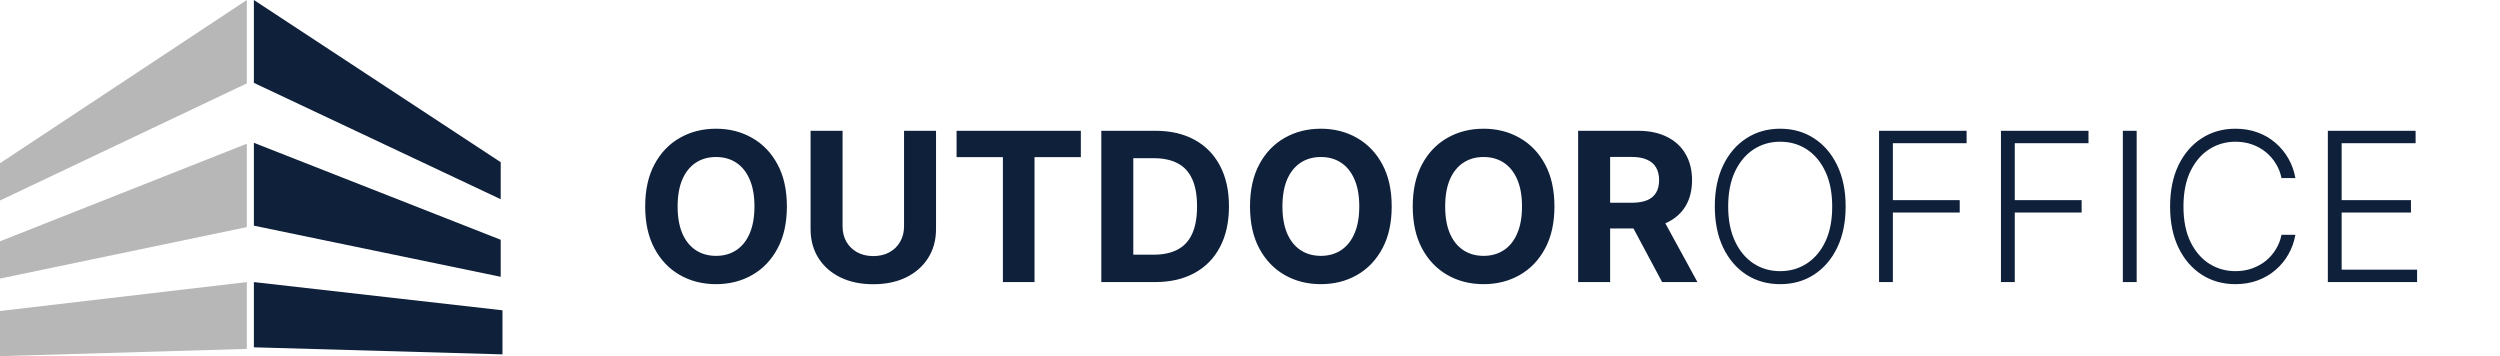
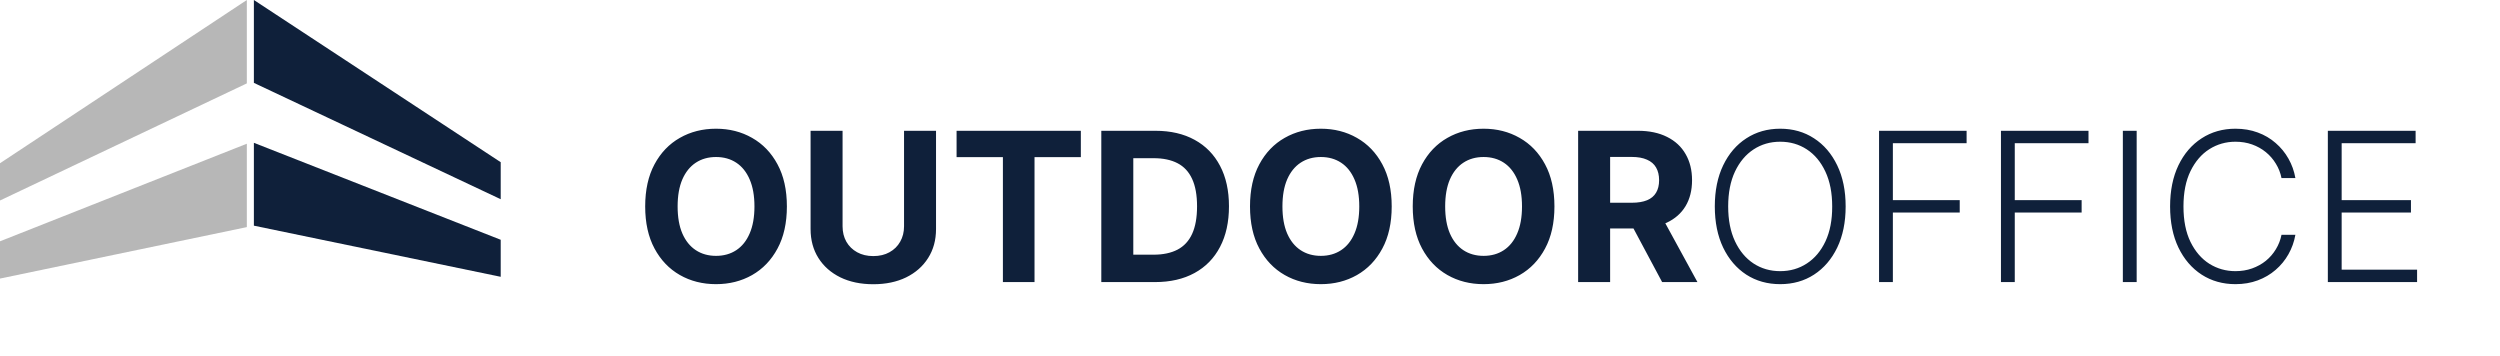
<svg xmlns="http://www.w3.org/2000/svg" width="709" height="101" viewBox="0 0 709 101" fill="none">
  <path d="M223.161 58.545C223.161 63.225 222.274 67.206 220.5 70.488C218.74 73.77 216.337 76.278 213.292 78.01C210.261 79.728 206.853 80.587 203.068 80.587C199.255 80.587 195.833 79.721 192.801 77.989C189.77 76.257 187.375 73.749 185.615 70.467C183.855 67.184 182.975 63.211 182.975 58.545C182.975 53.866 183.855 49.885 185.615 46.603C187.375 43.321 189.77 40.82 192.801 39.102C195.833 37.37 199.255 36.504 203.068 36.504C206.853 36.504 210.261 37.37 213.292 39.102C216.337 40.82 218.74 43.321 220.5 46.603C222.274 49.885 223.161 53.866 223.161 58.545ZM213.963 58.545C213.963 55.514 213.509 52.958 212.601 50.877C211.707 48.796 210.443 47.218 208.809 46.142C207.174 45.066 205.261 44.529 203.068 44.529C200.875 44.529 198.961 45.066 197.327 46.142C195.693 47.218 194.422 48.796 193.514 50.877C192.62 52.958 192.173 55.514 192.173 58.545C192.173 61.577 192.62 64.133 193.514 66.214C194.422 68.295 195.693 69.873 197.327 70.949C198.961 72.024 200.875 72.562 203.068 72.562C205.261 72.562 207.174 72.024 208.809 70.949C210.443 69.873 211.707 68.295 212.601 66.214C213.509 64.133 213.963 61.577 213.963 58.545ZM256.385 37.091H265.457V64.957C265.457 68.085 264.709 70.823 263.215 73.17C261.734 75.516 259.66 77.346 256.992 78.659C254.324 79.958 251.217 80.608 247.669 80.608C244.107 80.608 240.992 79.958 238.324 78.659C235.656 77.346 233.582 75.516 232.102 73.17C230.621 70.823 229.881 68.085 229.881 64.957V37.091H238.953V64.181C238.953 65.816 239.309 67.268 240.021 68.539C240.748 69.811 241.767 70.809 243.08 71.535C244.393 72.262 245.923 72.625 247.669 72.625C249.429 72.625 250.958 72.262 252.257 71.535C253.57 70.809 254.583 69.811 255.295 68.539C256.022 67.268 256.385 65.816 256.385 64.181V37.091ZM271.287 44.571V37.091H306.527V44.571H293.391V80H284.423V44.571H271.287ZM327.542 80H312.331V37.091H327.668C331.984 37.091 335.699 37.95 338.814 39.668C341.929 41.372 344.324 43.823 346 47.022C347.69 50.221 348.536 54.048 348.536 58.504C348.536 62.973 347.69 66.814 346 70.027C344.324 73.24 341.915 75.705 338.772 77.423C335.643 79.141 331.9 80 327.542 80ZM321.403 72.227H327.165C329.847 72.227 332.102 71.752 333.932 70.802C335.776 69.838 337.159 68.351 338.081 66.34C339.016 64.314 339.484 61.702 339.484 58.504C339.484 55.333 339.016 52.742 338.081 50.73C337.159 48.719 335.783 47.239 333.953 46.289C332.123 45.339 329.868 44.864 327.186 44.864H321.403V72.227ZM394.687 58.545C394.687 63.225 393.8 67.206 392.026 70.488C390.266 73.77 387.864 76.278 384.819 78.01C381.788 79.728 378.379 80.587 374.594 80.587C370.781 80.587 367.359 79.721 364.328 77.989C361.297 76.257 358.901 73.749 357.141 70.467C355.381 67.184 354.502 63.211 354.502 58.545C354.502 53.866 355.381 49.885 357.141 46.603C358.901 43.321 361.297 40.82 364.328 39.102C367.359 37.37 370.781 36.504 374.594 36.504C378.379 36.504 381.788 37.37 384.819 39.102C387.864 40.82 390.266 43.321 392.026 46.603C393.8 49.885 394.687 53.866 394.687 58.545ZM385.489 58.545C385.489 55.514 385.035 52.958 384.127 50.877C383.233 48.796 381.969 47.218 380.335 46.142C378.701 45.066 376.787 44.529 374.594 44.529C372.401 44.529 370.488 45.066 368.853 46.142C367.219 47.218 365.948 48.796 365.04 50.877C364.146 52.958 363.699 55.514 363.699 58.545C363.699 61.577 364.146 64.133 365.04 66.214C365.948 68.295 367.219 69.873 368.853 70.949C370.488 72.024 372.401 72.562 374.594 72.562C376.787 72.562 378.701 72.024 380.335 70.949C381.969 69.873 383.233 68.295 384.127 66.214C385.035 64.133 385.489 61.577 385.489 58.545ZM440.838 58.545C440.838 63.225 439.951 67.206 438.177 70.488C436.417 73.77 434.015 76.278 430.97 78.01C427.939 79.728 424.531 80.587 420.746 80.587C416.932 80.587 413.51 79.721 410.479 77.989C407.448 76.257 405.053 73.749 403.293 70.467C401.533 67.184 400.653 63.211 400.653 58.545C400.653 53.866 401.533 49.885 403.293 46.603C405.053 43.321 407.448 40.82 410.479 39.102C413.51 37.37 416.932 36.504 420.746 36.504C424.531 36.504 427.939 37.37 430.97 39.102C434.015 40.82 436.417 43.321 438.177 46.603C439.951 49.885 440.838 53.866 440.838 58.545ZM431.64 58.545C431.64 55.514 431.186 52.958 430.279 50.877C429.385 48.796 428.121 47.218 426.486 46.142C424.852 45.066 422.939 44.529 420.746 44.529C418.553 44.529 416.639 45.066 415.005 46.142C413.371 47.218 412.099 48.796 411.192 50.877C410.298 52.958 409.851 55.514 409.851 58.545C409.851 61.577 410.298 64.133 411.192 66.214C412.099 68.295 413.371 69.873 415.005 70.949C416.639 72.024 418.553 72.562 420.746 72.562C422.939 72.562 424.852 72.024 426.486 70.949C428.121 69.873 429.385 68.295 430.279 66.214C431.186 64.133 431.64 61.577 431.64 58.545ZM447.559 80V37.091H464.487C467.728 37.091 470.494 37.671 472.784 38.83C475.089 39.975 476.842 41.602 478.043 43.712C479.258 45.807 479.866 48.272 479.866 51.108C479.866 53.957 479.251 56.408 478.022 58.462C476.793 60.501 475.012 62.065 472.68 63.155C470.361 64.244 467.553 64.789 464.257 64.789H452.922V57.498H462.79C464.522 57.498 465.961 57.26 467.106 56.785C468.252 56.311 469.104 55.598 469.663 54.648C470.235 53.699 470.522 52.518 470.522 51.108C470.522 49.683 470.235 48.482 469.663 47.504C469.104 46.526 468.245 45.786 467.085 45.283C465.94 44.766 464.494 44.508 462.748 44.508H456.631V80H447.559ZM470.731 60.473L481.396 80H471.381L460.947 60.473H470.731ZM523.425 58.545C523.425 63.015 522.628 66.905 521.036 70.216C519.444 73.512 517.251 76.068 514.457 77.884C511.678 79.686 508.479 80.587 504.861 80.587C501.244 80.587 498.038 79.686 495.245 77.884C492.465 76.068 490.279 73.512 488.687 70.216C487.108 66.905 486.319 63.015 486.319 58.545C486.319 54.076 487.108 50.193 488.687 46.896C490.279 43.586 492.472 41.03 495.266 39.228C498.059 37.412 501.258 36.504 504.861 36.504C508.479 36.504 511.678 37.412 514.457 39.228C517.251 41.03 519.444 43.586 521.036 46.896C522.628 50.193 523.425 54.076 523.425 58.545ZM519.611 58.545C519.611 54.704 518.969 51.415 517.684 48.677C516.399 45.925 514.646 43.823 512.425 42.371C510.204 40.918 507.683 40.192 504.861 40.192C502.054 40.192 499.54 40.918 497.319 42.371C495.098 43.823 493.338 45.919 492.039 48.656C490.754 51.394 490.111 54.69 490.111 58.545C490.111 62.387 490.754 65.676 492.039 68.414C493.324 71.151 495.077 73.254 497.298 74.72C499.519 76.173 502.04 76.899 504.861 76.899C507.683 76.899 510.204 76.173 512.425 74.72C514.66 73.267 516.42 71.172 517.705 68.435C518.99 65.683 519.625 62.387 519.611 58.545ZM532.9 80V37.091H557.728V40.611H536.818V56.765H555.779V60.284H536.818V80H532.9ZM567.47 80V37.091H592.298V40.611H571.388V56.765H590.35V60.284H571.388V80H567.47ZM605.959 37.091V80H602.041V37.091H605.959ZM650.973 50.5H647.034C646.741 49.033 646.21 47.678 645.442 46.435C644.688 45.178 643.738 44.082 642.593 43.146C641.447 42.21 640.148 41.484 638.696 40.967C637.243 40.45 635.672 40.192 633.982 40.192C631.272 40.192 628.799 40.897 626.565 42.308C624.344 43.719 622.563 45.793 621.222 48.531C619.895 51.254 619.232 54.593 619.232 58.545C619.232 62.526 619.895 65.879 621.222 68.602C622.563 71.326 624.344 73.393 626.565 74.804C628.799 76.201 631.272 76.899 633.982 76.899C635.672 76.899 637.243 76.641 638.696 76.124C640.148 75.607 641.447 74.888 642.593 73.966C643.738 73.03 644.688 71.934 645.442 70.677C646.21 69.419 646.741 68.058 647.034 66.591H650.973C650.624 68.56 649.968 70.397 649.004 72.101C648.054 73.791 646.839 75.272 645.358 76.543C643.892 77.814 642.202 78.806 640.288 79.518C638.374 80.231 636.272 80.587 633.982 80.587C630.378 80.587 627.179 79.686 624.386 77.884C621.592 76.068 619.399 73.512 617.807 70.216C616.228 66.919 615.439 63.029 615.439 58.545C615.439 54.062 616.228 50.172 617.807 46.875C619.399 43.579 621.592 41.03 624.386 39.228C627.179 37.412 630.378 36.504 633.982 36.504C636.272 36.504 638.374 36.86 640.288 37.573C642.202 38.271 643.892 39.263 645.358 40.548C646.839 41.819 648.054 43.3 649.004 44.99C649.968 46.68 650.624 48.517 650.973 50.5ZM660.176 80V37.091H685.067V40.611H664.094V56.765H683.747V60.284H664.094V76.48H685.486V80H660.176Z" fill="#0F203A" />
  <path d="M72 0L142 46V56.5L72 23.5V0Z" fill="#0F203A" />
  <path d="M72 40.5L142 68V78.5L72 64V40.5Z" fill="#0F203A" />
-   <path d="M72 80L142.5 88V100.5L72 98.5V80Z" fill="#0F203A" />
  <path d="M70 0L0 46.293V56.86L70 23.65V0Z" fill="#A2A2A2" fill-opacity="0.77" />
  <path d="M70 40.758L0 68.433V79L70 64.408V40.758Z" fill="#A2A2A2" fill-opacity="0.77" />
-   <path d="M70 80L-1.46031e-06 88.195V101L70 98.951V80Z" fill="#A2A2A2" fill-opacity="0.77" />
</svg>